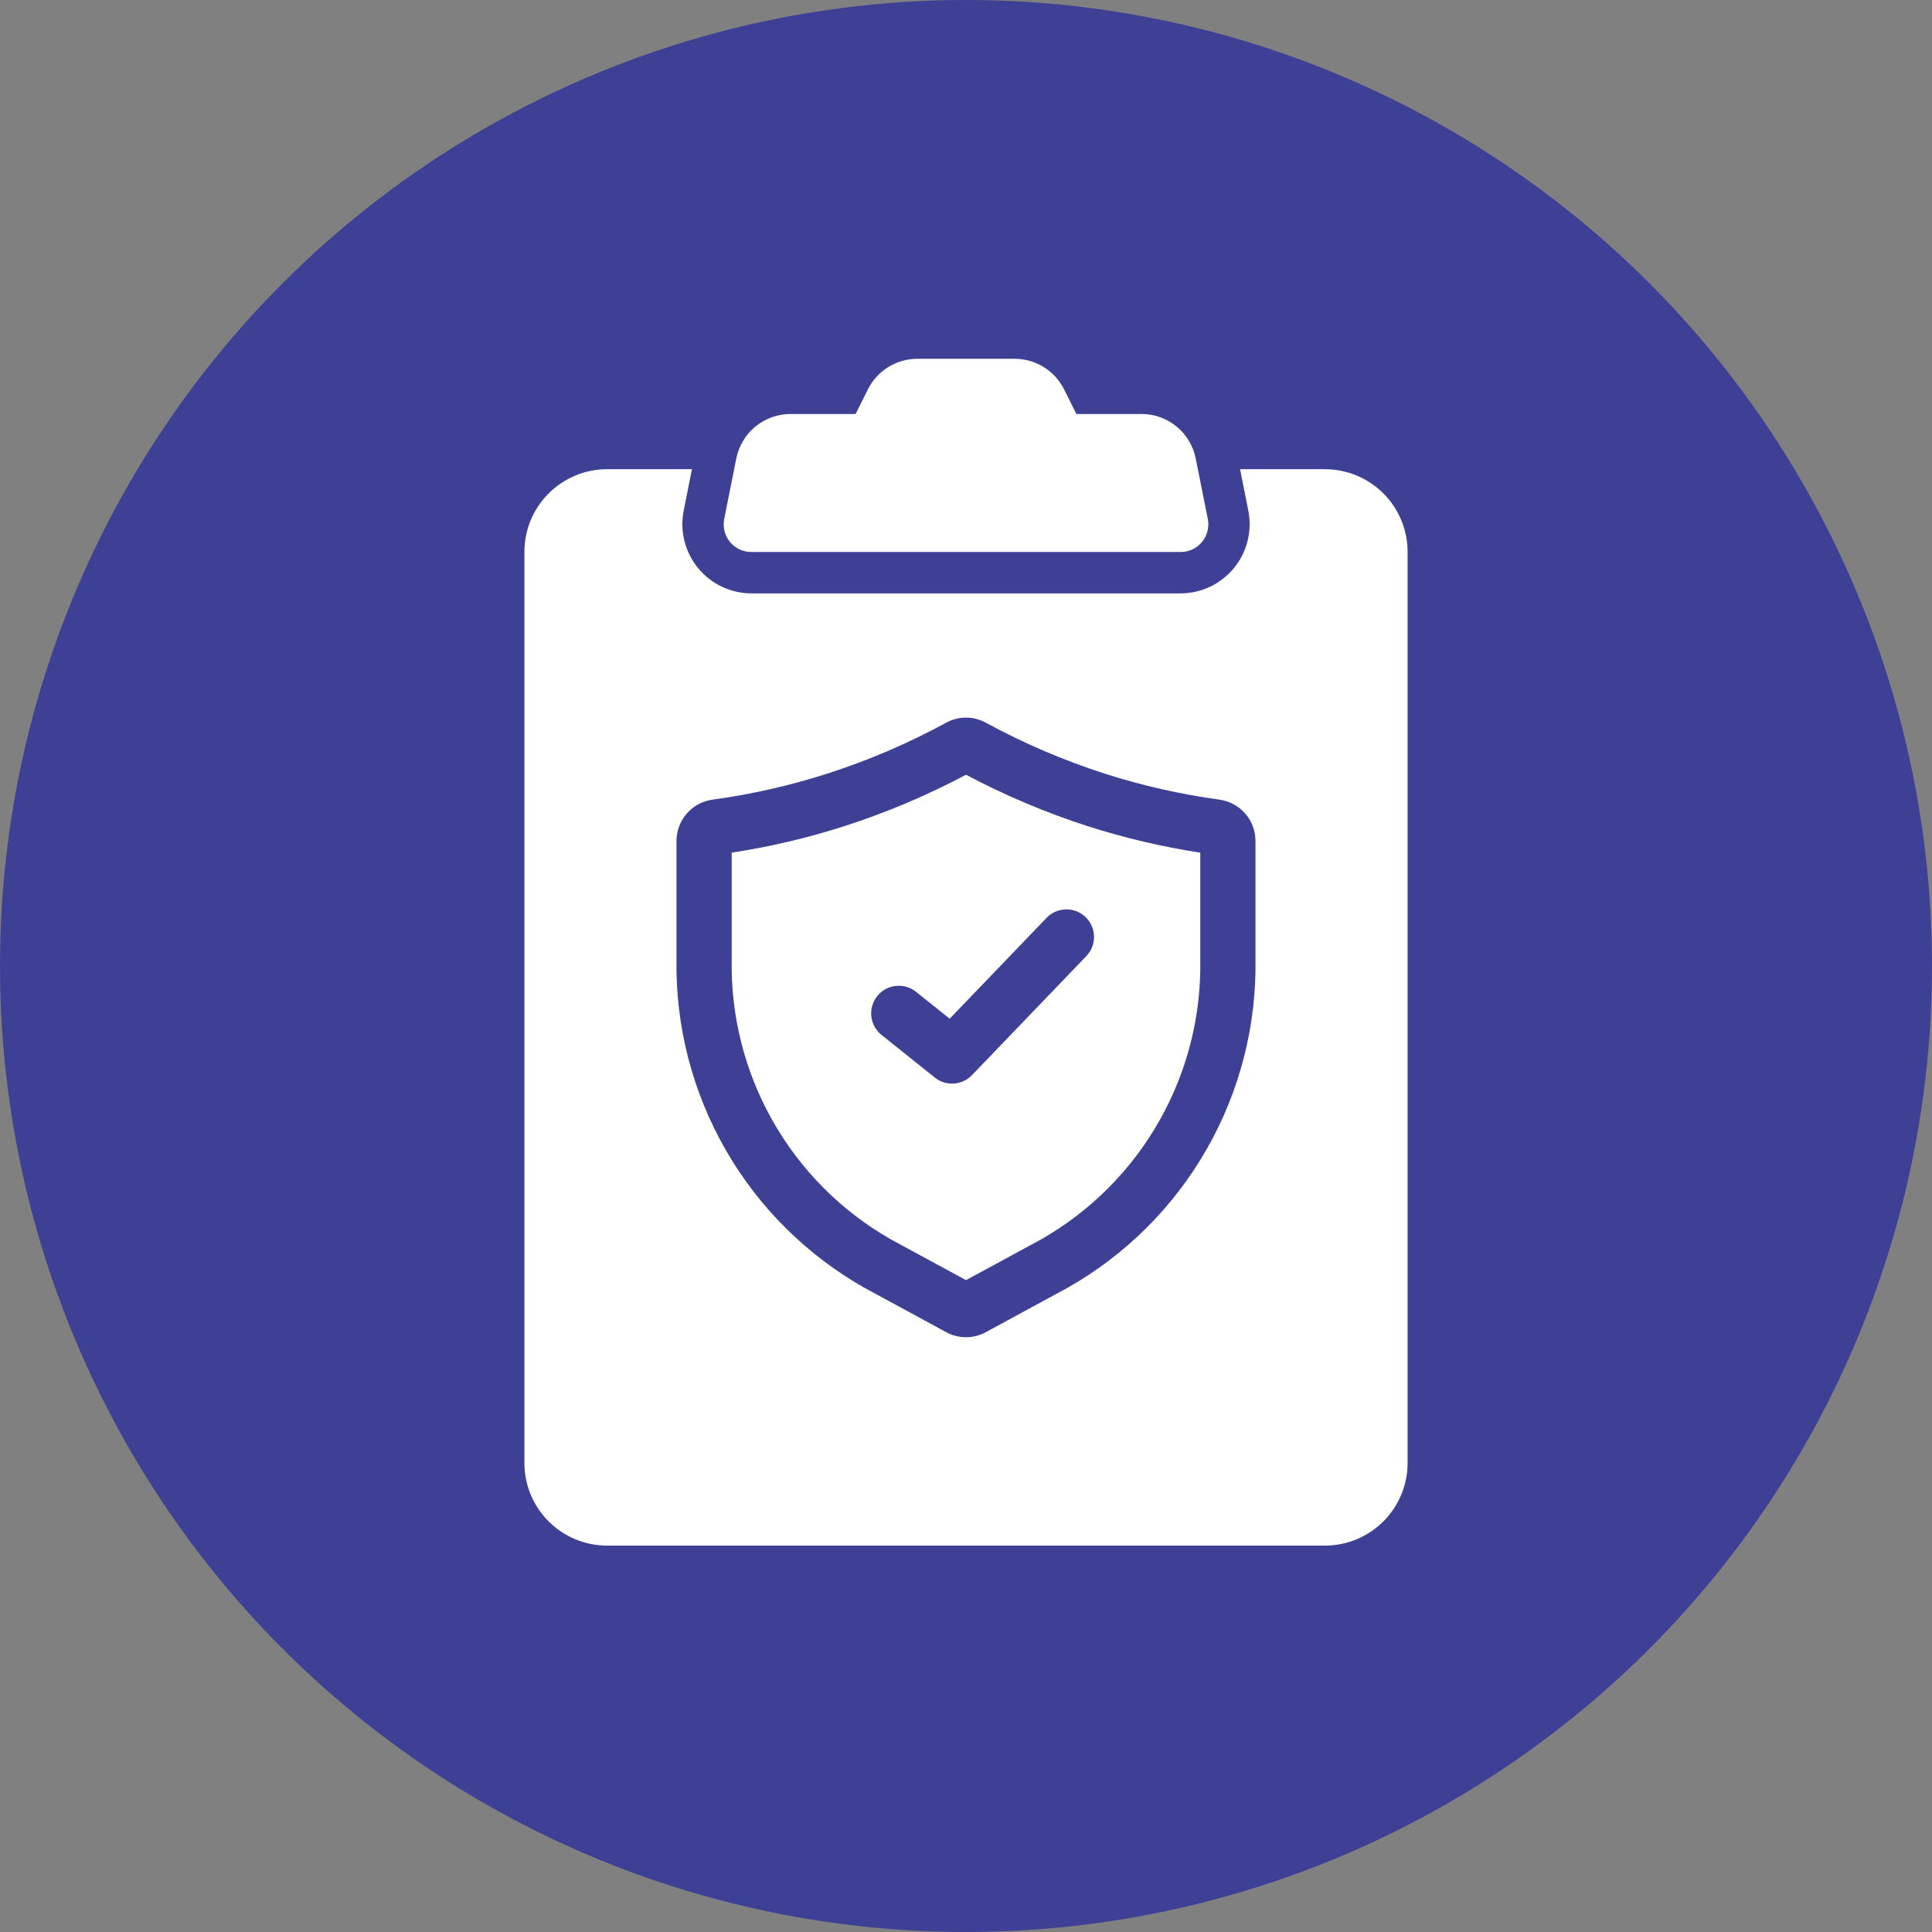
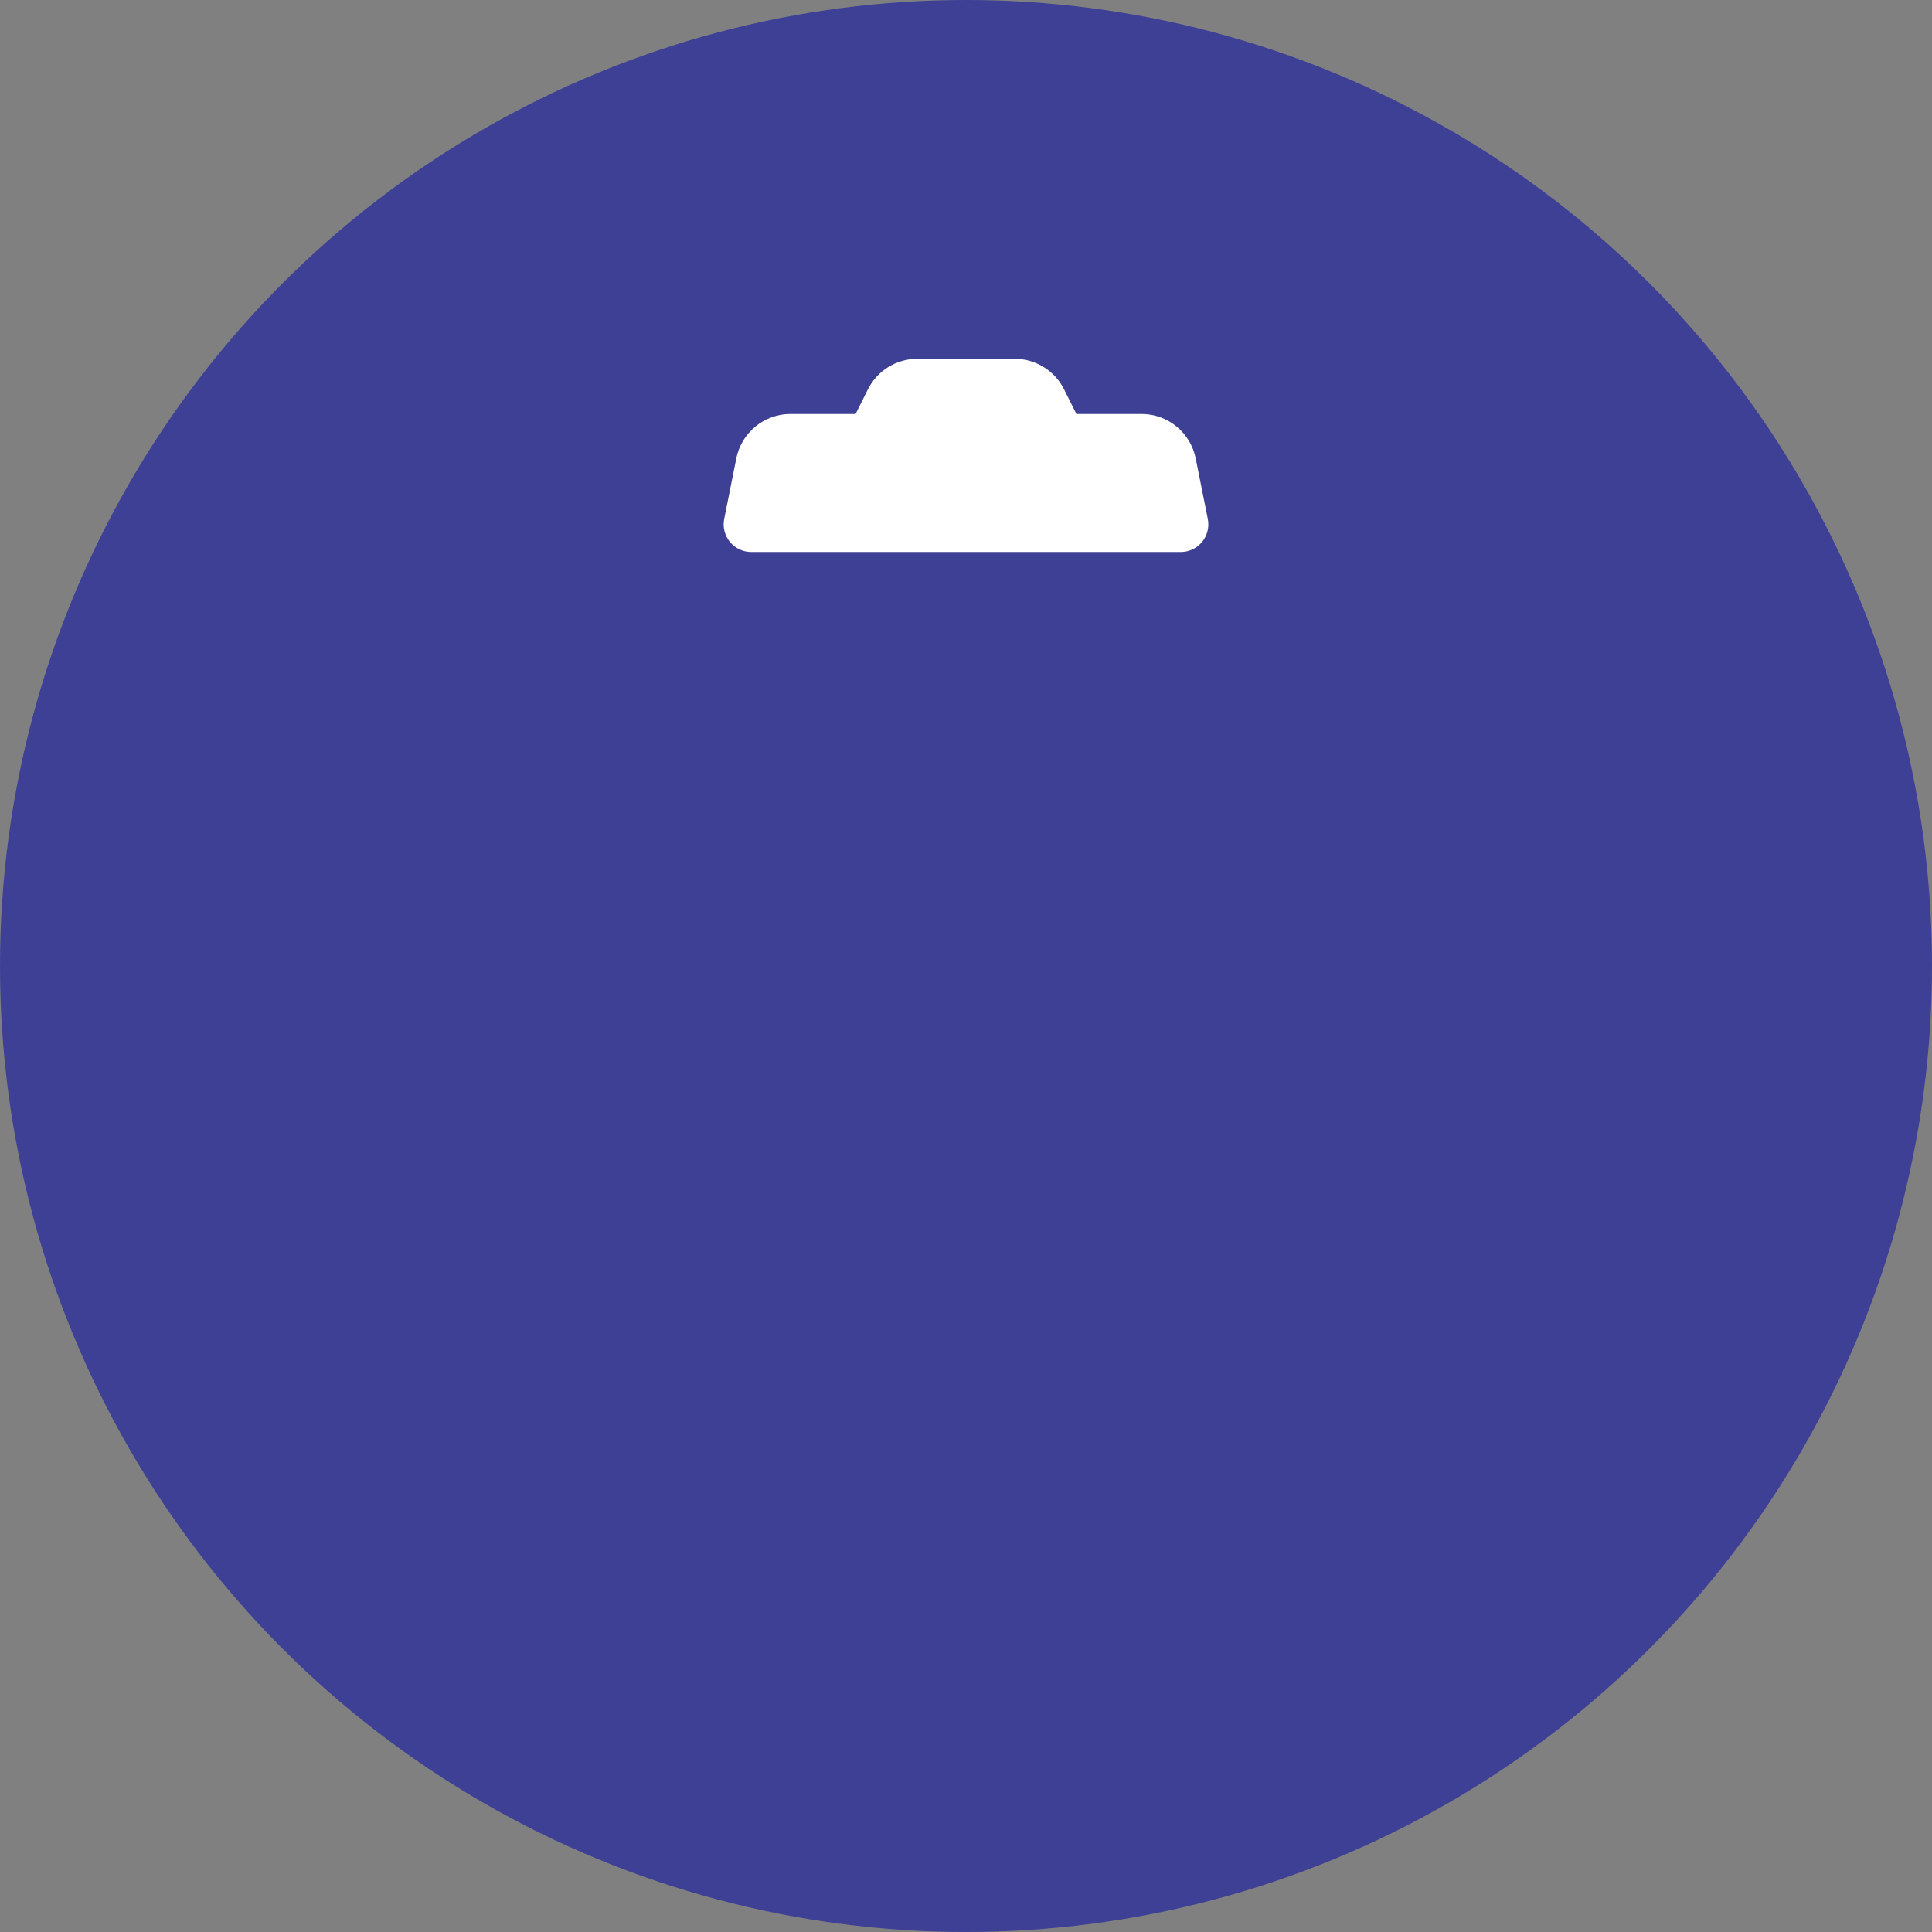
<svg xmlns="http://www.w3.org/2000/svg" width="70" height="70" viewBox="0 0 70 70" fill="none">
  <rect x="0" y="0" width="70" height="70" fill="#808080" stroke="none" />
  <circle cx="35" cy="35" r="35" fill="#3E4095" />
-   <path d="M35 28.07C33.579 28.825 32.093 29.452 30.561 29.943C29.238 30.366 27.884 30.683 26.511 30.893V34.738C26.469 36.796 26.983 38.827 27.998 40.616C29.014 42.406 30.494 43.889 32.282 44.907L35 46.382L37.718 44.907C39.506 43.889 40.986 42.406 42.001 40.616C43.017 38.827 43.531 36.796 43.488 34.738V30.894C42.116 30.683 40.763 30.366 39.44 29.944C37.908 29.452 36.422 28.825 35 28.07ZM39.36 34.641L35.217 38.954C35.044 39.134 34.81 39.243 34.561 39.26C34.312 39.276 34.066 39.199 33.871 39.043L31.938 37.496C31.731 37.33 31.599 37.089 31.57 36.826C31.541 36.562 31.618 36.298 31.783 36.091C31.949 35.884 32.19 35.751 32.453 35.722C32.716 35.692 32.981 35.768 33.188 35.934L34.408 36.91L37.919 33.256C38.01 33.161 38.118 33.085 38.239 33.033C38.359 32.98 38.488 32.952 38.62 32.949C38.751 32.946 38.881 32.97 39.004 33.017C39.126 33.065 39.237 33.137 39.332 33.227C39.427 33.319 39.502 33.427 39.555 33.547C39.608 33.668 39.636 33.797 39.639 33.928C39.642 34.059 39.618 34.19 39.571 34.312C39.523 34.434 39.451 34.546 39.36 34.641Z" fill="white" />
-   <path d="M48 17H44.93L45.23 18.51C45.301 18.872 45.291 19.246 45.201 19.604C45.111 19.962 44.943 20.296 44.709 20.582C44.475 20.867 44.18 21.098 43.847 21.256C43.514 21.415 43.149 21.498 42.78 21.5H27.22C26.851 21.498 26.486 21.415 26.153 21.256C25.82 21.098 25.525 20.867 25.291 20.582C25.057 20.296 24.889 19.962 24.799 19.604C24.709 19.246 24.699 18.872 24.77 18.51L25.07 17H22C21.606 17 21.215 17.077 20.851 17.227C20.487 17.378 20.156 17.599 19.878 17.878C19.599 18.156 19.378 18.487 19.227 18.851C19.077 19.215 19 19.606 19 20V53C19 53.394 19.077 53.785 19.227 54.149C19.378 54.513 19.599 54.844 19.878 55.123C20.156 55.401 20.487 55.622 20.851 55.773C21.215 55.923 21.606 56.001 22 56H48C48.394 56.001 48.785 55.923 49.149 55.773C49.513 55.622 49.844 55.401 50.123 55.123C50.401 54.844 50.622 54.513 50.773 54.149C50.923 53.785 51.001 53.394 51 53V20C51.001 19.606 50.923 19.215 50.773 18.851C50.622 18.487 50.401 18.156 50.123 17.878C49.844 17.599 49.513 17.378 49.149 17.227C48.785 17.077 48.394 17 48 17ZM45.488 34.737C45.531 37.155 44.92 39.539 43.72 41.639C42.52 43.738 40.776 45.474 38.671 46.664L35.716 48.268C35.497 48.387 35.25 48.45 35 48.45C34.75 48.45 34.503 48.387 34.284 48.268L31.329 46.664C29.224 45.474 27.479 43.738 26.279 41.639C25.079 39.539 24.468 37.155 24.511 34.737V30.461C24.513 30.098 24.645 29.747 24.884 29.474C25.123 29.201 25.453 29.023 25.812 28.973C27.217 28.782 28.602 28.469 29.952 28.037C31.452 27.556 32.903 26.935 34.286 26.183L34.287 26.182C34.506 26.062 34.751 26 35 26C35.249 26 35.494 26.062 35.713 26.182C37.097 26.935 38.549 27.556 40.049 28.038C41.398 28.469 42.783 28.781 44.187 28.973C44.546 29.023 44.876 29.201 45.115 29.474C45.354 29.747 45.487 30.098 45.488 30.461L45.488 34.737Z" fill="white" />
  <path d="M41.36 15H39L38.553 14.106C38.387 13.773 38.131 13.494 37.815 13.299C37.499 13.103 37.135 13 36.764 13H33.236C32.865 13 32.501 13.103 32.184 13.299C31.869 13.494 31.613 13.773 31.447 14.106L31 15H28.64C28.177 15 27.729 15.16 27.372 15.453C27.014 15.746 26.769 16.154 26.678 16.608L26.239 18.804C26.21 18.949 26.214 19.099 26.25 19.242C26.285 19.386 26.353 19.52 26.446 19.634C26.54 19.748 26.658 19.841 26.792 19.904C26.926 19.967 27.072 20 27.22 20H42.78C42.928 20 43.074 19.967 43.208 19.904C43.342 19.841 43.46 19.748 43.553 19.634C43.647 19.52 43.715 19.386 43.75 19.242C43.786 19.099 43.79 18.949 43.761 18.804L43.322 16.608C43.231 16.154 42.986 15.746 42.628 15.453C42.271 15.16 41.823 15 41.36 15Z" fill="white" />
</svg>